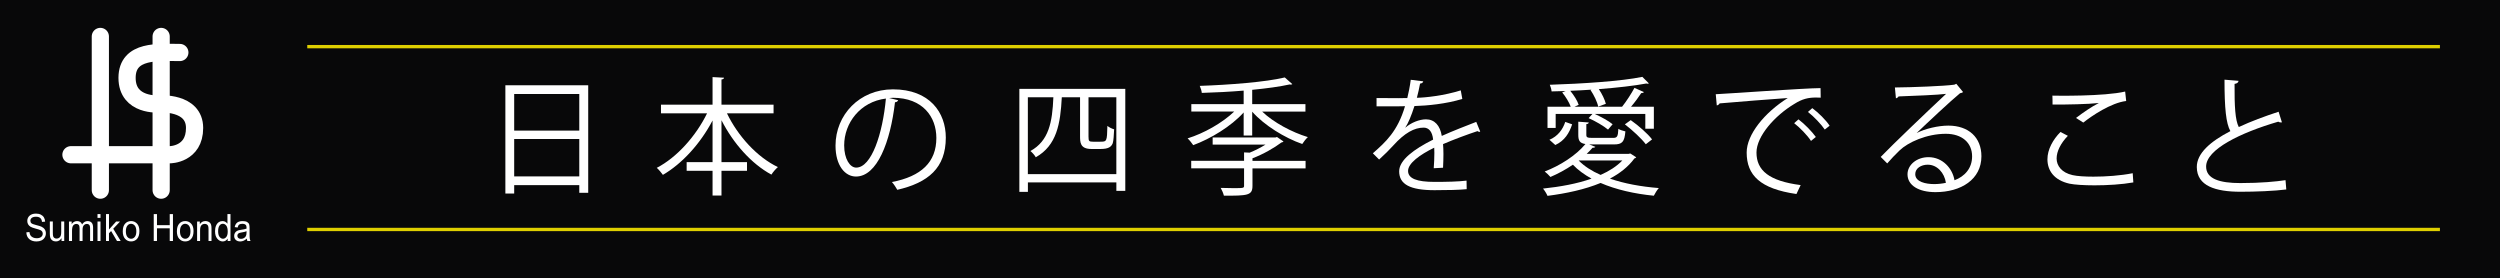
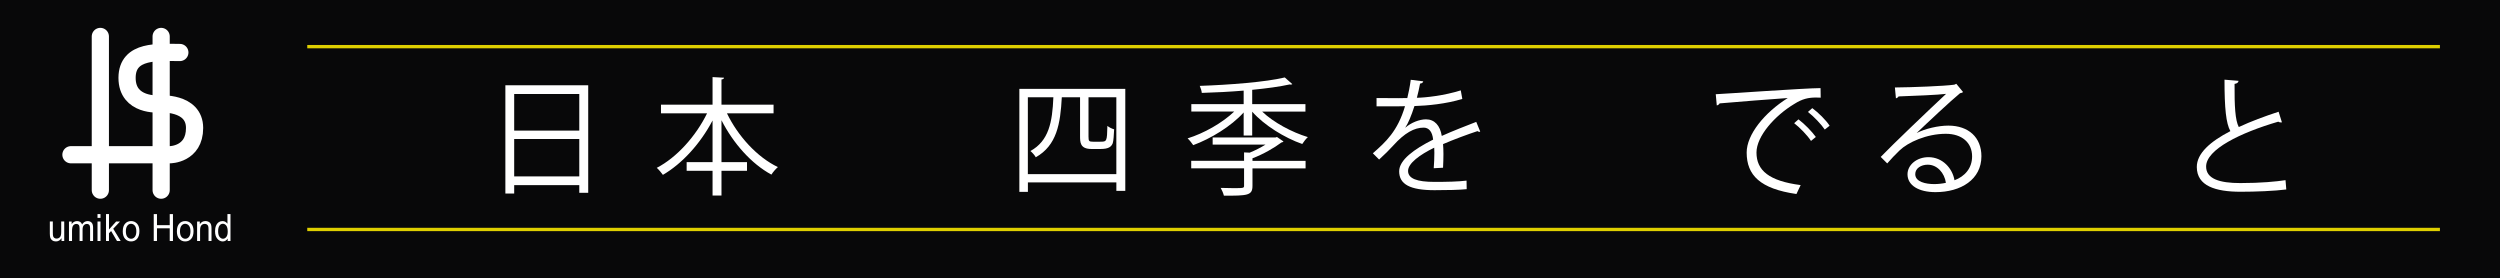
<svg xmlns="http://www.w3.org/2000/svg" id="b" viewBox="0 0 1103 122.82">
  <defs>
    <style>.d{fill:#fff;}.e{stroke:#fff;stroke-linecap:round;stroke-width:7.59px;}.e,.f{fill:none;stroke-miterlimit:10;}.g{fill:#080809;}.f{stroke:#decf00;stroke-width:1.47px;}</style>
  </defs>
  <g id="c">
    <g>
      <g>
        <rect class="g" width="1103" height="122.82" />
        <g>
          <path class="d" d="M222.97,37.63h36.55v47.42h-3.94v-3.38h-28.72v3.72h-3.89V37.63Zm32.61,3.83h-28.72v16.16h28.72v-16.16Zm-28.72,36.38h28.72v-16.5h-28.72v16.5Z" />
          <path class="d" d="M341.3,50.01h-20.56c4.84,10.03,13.29,19.32,22.47,23.71-.96,.79-2.2,2.25-2.87,3.32-8.84-4.79-16.84-13.8-22.02-23.99v18.47h11.26v3.83h-11.26v10.93h-3.94v-10.93h-11.43v-3.83h11.43v-18.36c-5.35,10.19-13.4,19.04-21.91,23.99-.68-.96-1.86-2.37-2.7-3.1,8.84-4.56,17.29-14.02,22.19-24.05h-20.33v-3.83h22.75v-12.16l5.07,.28c-.06,.39-.34,.68-1.13,.79v11.1h22.98v3.83Z" />
-           <path class="d" d="M396.28,44.21c-.23,.51-.68,.9-1.41,.9-2.03,17.52-7.88,32.78-17.23,32.78-4.73,0-9.01-4.73-9.01-13.63,0-13.52,10.53-24.84,25.34-24.84,16.28,0,23.32,10.31,23.32,21.29,0,13.4-7.77,19.88-21.4,23.04-.51-.9-1.46-2.42-2.37-3.44,12.95-2.48,19.6-8.79,19.6-19.43,0-9.29-5.97-17.74-19.15-17.74-.56,0-1.18,.06-1.69,.11l4,.96Zm-5.41-.73c-11.38,1.41-18.42,10.81-18.42,20.67,0,6.03,2.59,9.8,5.29,9.8,6.81,0,11.71-15.04,13.12-30.47Z" />
          <path class="d" d="M449.73,39.2h46.75v45h-3.94v-3.72h-39.03v4.17h-3.77V39.2Zm3.77,37.62h39.03V42.92h-12.28v17.35c0,2.03,.23,2.25,2.08,2.25h2.93c3.1,0,3.15,0,3.32-6.98,.73,.62,1.97,1.24,2.98,1.52-.11,2.37-.28,5.13-.62,6.14-.62,1.52-1.75,2.53-5.41,2.53h-3.94c-5.07,0-5.07-2.87-5.07-5.91v-16.9h-8.05c-.62,11.71-2.2,21.23-11.49,26.47-.45-.9-1.58-2.14-2.37-2.76,8.11-4.45,9.69-12.67,10.14-23.71h-11.26v33.9Z" />
          <path class="d" d="M575.96,49.23h-19.09c5.07,4.84,13.12,9.12,20.16,11.26-.84,.73-1.86,2.08-2.48,3.04-7.77-2.7-16.73-8.22-22.08-14.25v10.53h-3.77v-10.19c-5.52,6.14-14.59,11.6-22.25,14.42-.56-.84-1.63-2.2-2.48-2.99,7.15-2.2,15.32-6.81,20.56-11.83h-18.92v-3.27h23.09v-5.97c-6.14,.51-12.56,.84-18.47,1.01-.06-.84-.51-2.25-.9-3.1,13.07-.45,29.17-1.69,37.51-3.72l3.32,2.93c-.17,.17-.39,.22-.68,.22-.17,0-.34,0-.51-.06-4.28,.96-10.14,1.75-16.5,2.37v6.31h23.49v3.27Zm-13.24,11.43c.51-.17,.56-.22,.68-.22,.34,.28,.68,.51,2.87,1.97-.11,.23-.51,.39-.9,.45-3.15,2.37-8.11,5.24-12.78,6.98v1.13h23.43v3.32h-23.43v7.66c0,2.25-.56,3.27-2.42,3.83-1.91,.56-5.18,.56-10.19,.56-.23-1.01-.84-2.42-1.41-3.44,2.14,.06,4.11,.11,5.69,.11,4.51,0,4.62-.06,4.62-1.13v-7.6h-23.32v-3.32h23.32v-3.72l2.48,.11c2.37-.96,4.9-2.25,6.98-3.55h-23.32v-3.15h27.71Z" />
          <path class="d" d="M653.06,58.07c-.11,.06-.23,.11-.34,.11-.34,0-.62-.17-.84-.34-4.28,1.41-10.53,3.72-15.21,5.74,.11,1.3,.17,2.76,.17,4.39,0,1.8-.06,3.83-.17,6.03l-4.11,.22c.17-2.03,.28-4.62,.28-6.81,0-.84,0-1.63-.06-2.25-6.36,3.1-11.54,6.87-11.54,10.25s3.89,4.84,11.66,4.84c5.46,0,10.53-.11,14.14-.56l.06,3.77c-3.32,.34-8.39,.45-14.19,.45-10.81,0-15.6-2.59-15.6-8.34,0-4.96,6.53-9.74,14.98-13.97-.34-3.55-1.91-5.29-4.17-5.29-4.11,0-8.39,2.31-13.46,7.94-1.58,1.75-3.77,3.94-6.2,6.14l-2.76-2.76c5.63-4.96,10.93-9.69,14.19-20.78l-3.15,.06h-9.41v-3.66c3.44,.06,7.43,.06,9.74,.06l3.83-.06c.62-2.59,1.13-5.01,1.52-8.05l5.52,.68c-.11,.56-.56,.9-1.41,1.01-.39,2.25-.9,4.22-1.41,6.25,3.83-.06,12.05-.96,19.37-3.27l.68,3.77c-7.04,2.2-15.54,2.99-21.12,3.15-1.35,4.22-2.76,7.6-4.05,9.52h.06c2.48-2.2,6.2-3.66,9.07-3.66,3.83,0,6.25,2.76,6.98,7.32,4.73-2.14,10.7-4.45,15.21-6.2l1.75,4.28Z" />
-           <path class="d" d="M719.25,67.7l2.65,1.69c-.11,.22-.45,.45-.79,.51-2.7,3.66-6.42,6.59-10.81,8.9,6.31,2.2,13.74,3.55,21.57,4.17-.79,.85-1.69,2.37-2.2,3.38-8.56-.84-16.73-2.7-23.49-5.63-6.93,2.87-15.09,4.62-23.43,5.69-.34-.9-1.3-2.42-1.97-3.21,7.55-.79,15.04-2.14,21.4-4.39-3.15-1.75-5.97-3.77-8.22-6.14-3.15,2.14-6.59,4-9.91,5.41-.56-.68-1.75-1.8-2.53-2.42,6.65-2.53,13.8-7.04,17.97-12.11-2.48-.39-3.15-1.46-3.15-4.06v-5.8l4.62,.34c-.06,.39-.34,.68-1.07,.73v4.73c0,1.13,.39,1.35,2.87,1.35h8.84c1.86,0,2.25-.45,2.42-4,.73,.51,2.14,.9,3.1,1.13-.39,4.67-1.41,5.75-5.07,5.75h-10.87l2.7,1.07c-.22,.28-.68,.45-1.24,.39-.79,.9-1.63,1.8-2.59,2.7h18.53l.68-.17Zm-32.89-17.46v6.2h-3.6v-9.35h10.25c-.68-1.91-2.25-4.45-3.77-6.31l1.52-.62-6.2,.17c-.06-.84-.45-2.2-.79-2.93,14.19-.45,31.65-1.58,40.83-3.49l2.87,2.87c-.11,.11-.34,.17-.56,.17-.17,0-.34-.06-.56-.11-5.35,1.01-12.9,1.86-20.95,2.48,1.41,2.08,2.65,4.67,3.1,6.48l-3.38,1.24c-.39-2.03-1.86-5.07-3.38-7.32l.51-.17c-3.15,.23-6.36,.39-9.46,.51,1.63,1.97,3.15,4.39,3.72,6.19l-1.86,.84h21.01c1.86-2.31,4.17-5.91,5.46-8.33l4.17,1.86c-.17,.28-.56,.45-1.18,.45-1.13,1.75-2.82,4.05-4.51,6.03h10.08v9.69h-3.77v-6.53h-22.36c2.87,1.3,6.2,3.1,7.94,4.56l-2.03,2.37c-1.86-1.58-5.52-3.72-8.56-5.07l1.69-1.86h-16.22Zm7.27,4.62c-1.24,3.77-3.27,7.21-7.43,9.12l-2.59-2.31c3.66-1.52,5.91-4.56,6.98-7.89l3.04,1.07Zm2.93,15.94v.06c2.42,2.48,5.75,4.62,9.63,6.31,3.83-1.69,7.15-3.83,9.57-6.36h-19.21Zm29.57-7.15c-1.86-2.48-5.86-6.2-9.24-8.79l2.59-1.86c3.44,2.42,7.49,5.97,9.41,8.5l-2.76,2.14Z" />
          <path class="d" d="M756.99,41.57c4.22-.17,38.92-2.65,46.24-2.7l.06,4.22c-.73-.06-1.41-.06-2.08-.06-3.27,0-6.03,.56-9.63,2.87-8.45,5.07-16.62,14.14-16.62,21.4,0,7.88,5.52,12.56,19.49,14.36l-1.86,3.94c-16-2.31-21.96-8.28-21.96-18.3,0-7.94,7.83-17.57,18.13-24.05-6.2,.45-22.81,1.69-30.08,2.37-.17,.45-.79,.84-1.24,.9l-.45-4.96Zm36.5,11.09c2.7,2.03,5.91,5.35,7.66,7.77l-2.14,1.75c-1.58-2.48-5.01-5.97-7.43-7.83l1.91-1.69Zm6.08-4.96c2.76,2.03,6.03,5.29,7.66,7.77l-2.14,1.69c-1.52-2.25-4.79-5.75-7.43-7.77l1.92-1.69Z" />
          <path class="d" d="M845.64,58.69c3.72-1.92,9.52-3.27,13.97-3.27,8.96,0,14.59,5.24,14.59,13.52,0,10.19-8.95,15.83-20.28,15.83-7.32,0-12.33-2.93-12.33-7.88,0-4.17,4.11-7.55,9.24-7.55,6.36,0,10.64,5.07,11.49,10.19,4.51-1.69,7.77-5.29,7.77-10.53,0-6.08-4.51-9.97-11.6-9.97-8.45,0-16.73,3.77-20.44,7.38-1.69,1.58-3.89,3.94-5.41,5.69l-2.87-2.87c5.07-5.29,21.18-20.67,28.84-27.82-3.27,.45-14.53,.9-20.95,1.13-.17,.39-.73,.73-1.18,.84l-.45-4.79c7.6-.06,22.13-.62,26.25-1.24l.84-.39,2.99,3.66c-.28,.23-.79,.45-1.35,.51-4,3.27-14.7,13.29-19.09,17.52v.06Zm7.77,22.53c1.69,0,3.66-.23,5.12-.56-.62-4.34-3.83-8-8-8-2.93,0-5.52,1.58-5.52,4.17,0,3.44,4.67,4.39,8.39,4.39Z" />
-           <path class="d" d="M941.23,80.48c-4.96,.9-11.49,1.29-17.12,1.29-4.73,0-8.84-.28-11.04-.73-6.82-1.52-9.74-5.8-9.74-10.76,0-4.34,2.42-8.67,5.74-12.05l3.27,1.69c-3.15,3.27-4.96,6.87-4.96,10.02s2.2,6.25,7.04,7.32c1.97,.45,5.29,.68,9.18,.68,5.46,0,12-.45,17.35-1.52l.28,4.05Zm-25.29-28.44c2.93-2.25,6.93-5.01,9.97-6.53v-.06c-4.28,.51-14.08,.73-20.33,.68,0-1.07,0-2.93-.06-3.94,1.24,.06,22.87,.39,32.1-1.8l.45,4.17c-6.7,.79-15.32,6.65-18.92,9.52l-3.21-2.03Z" />
          <path class="d" d="M1006.79,53.96c-.11,.06-.28,.06-.45,.06-.39,0-.85-.11-1.18-.34-16.73,4.9-31.88,12.28-31.82,19.83,0,5.41,5.97,7.26,15.09,7.26s16-.68,19.94-1.29l.34,4.11c-5.18,.68-13.57,1.01-20.16,1.01-11.15,0-19.26-2.59-19.32-10.87-.06-6.03,5.97-11.32,14.81-15.88-1.91-3.44-2.59-9.97-2.59-22.7l6.19,.51c-.06,.73-.62,1.18-1.75,1.35-.06,9.86,.28,16,1.86,19.04,5.29-2.48,11.38-4.73,17.57-6.76l1.46,4.67Z" />
        </g>
        <line class="f" x1="135.56" y1="20.58" x2="1076.49" y2="20.58" />
        <line class="f" x1="135.56" y1="101.24" x2="1076.49" y2="101.24" />
      </g>
      <g>
        <g>
          <line class="e" x1="44.27" y1="16.08" x2="44.27" y2="83.9" />
          <line class="e" x1="71.1" y1="16.08" x2="71.1" y2="83.9" />
          <path class="e" d="M31.3,68.27h43.64s10.91,0,10.91-11.8-15.63-10.61-15.63-10.61c0,0-14.16,1.18-14.16-11.5s14.16-11.2,23.29-11.2" />
        </g>
        <g>
-           <path class="d" d="M11.64,102.5l1.35-.13c.07,.65,.24,1.16,.49,1.53,.25,.36,.62,.66,1.09,.88,.47,.22,1.01,.33,1.6,.33,.85,0,1.51-.19,1.98-.56,.47-.38,.71-.86,.71-1.46,0-.35-.09-.66-.26-.92-.17-.26-.43-.48-.77-.64-.35-.17-1.09-.4-2.24-.71-1.02-.27-1.75-.55-2.18-.82-.43-.28-.77-.62-1.01-1.05-.24-.42-.36-.9-.36-1.44,0-.96,.34-1.75,1.03-2.36,.69-.61,1.62-.91,2.79-.91,.8,0,1.51,.14,2.11,.43,.6,.29,1.07,.7,1.4,1.23,.33,.54,.51,1.16,.54,1.89l-1.38,.11c-.07-.77-.33-1.34-.77-1.72-.44-.37-1.06-.56-1.86-.56s-1.43,.16-1.85,.49c-.43,.33-.64,.75-.64,1.27,0,.48,.16,.85,.47,1.12,.31,.26,1.01,.53,2.11,.8,1.07,.27,1.82,.5,2.25,.69,.66,.3,1.16,.7,1.49,1.2,.34,.49,.51,1.08,.51,1.77s-.18,1.3-.53,1.86c-.35,.56-.84,.98-1.44,1.27-.61,.29-1.34,.44-2.2,.44-1.34,0-2.4-.36-3.2-1.08-.8-.72-1.21-1.7-1.24-2.94Z" />
          <path class="d" d="M27.15,106.33v-1.26c-.31,.49-.67,.85-1.08,1.09-.41,.24-.88,.36-1.4,.36-.62,0-1.15-.15-1.58-.45-.44-.3-.73-.68-.88-1.14s-.22-1.09-.22-1.88v-5.33h1.32v4.77c0,.89,.05,1.48,.15,1.78,.1,.3,.28,.54,.55,.72,.27,.18,.57,.27,.91,.27,.64,0,1.16-.23,1.57-.7,.35-.41,.52-1.15,.52-2.23v-4.61h1.33v8.6h-1.19Z" />
          <path class="d" d="M30.43,106.33v-8.6h1.19v1.2c.26-.45,.6-.79,1.02-1.03,.41-.24,.87-.36,1.36-.36,.55,0,1.02,.13,1.4,.38,.38,.26,.65,.63,.81,1.12,.31-.5,.67-.87,1.08-1.12,.41-.25,.86-.38,1.35-.38,.75,0,1.35,.23,1.78,.69,.43,.46,.65,1.19,.65,2.2v5.91h-1.32v-5.42c0-.62-.05-1.05-.15-1.31-.1-.26-.26-.46-.48-.6-.22-.14-.47-.21-.75-.21-.57,0-1.04,.2-1.4,.61s-.54,1.05-.54,1.93v5h-1.32v-5.59c0-.71-.12-1.22-.36-1.51-.24-.29-.58-.44-1-.44-.61,0-1.08,.22-1.44,.66-.35,.44-.53,1.24-.53,2.41v4.47h-1.32Z" />
          <path class="d" d="M43.02,96.13v-1.68h1.32v1.68h-1.32Zm0,10.2v-8.6h1.32v8.6h-1.32Z" />
          <path class="d" d="M46.77,106.33v-11.87h1.32v6.78l3.15-3.51h1.72l-3,3.19,3.29,5.41h-1.63l-2.6-4.41-.94,1v3.41h-1.32Z" />
          <path class="d" d="M54.17,102.03c0-1.49,.35-2.61,1.04-3.36,.69-.76,1.57-1.13,2.63-1.13s1.92,.38,2.62,1.13c.7,.76,1.05,1.85,1.05,3.27,0,1.54-.35,2.69-1.04,3.45-.69,.76-1.57,1.13-2.64,1.13s-1.92-.38-2.62-1.14c-.7-.76-1.05-1.88-1.05-3.36Zm1.36,0c0,1.11,.23,1.94,.67,2.49,.45,.54,1.01,.82,1.67,.82,.62,0,1.16-.27,1.61-.82,.45-.55,.67-1.38,.67-2.48s-.23-1.93-.67-2.48c-.45-.54-1.01-.82-1.67-.82-.63,0-1.17,.27-1.61,.82-.44,.55-.67,1.37-.67,2.47Z" />
          <path class="d" d="M67.83,106.33v-11.87h1.43v4.88h5.62v-4.88h1.43v11.87h-1.43v-5.6h-5.62v5.6h-1.43Z" />
          <path class="d" d="M78.05,102.03c0-1.49,.35-2.61,1.04-3.36,.69-.76,1.57-1.13,2.63-1.13s1.92,.38,2.62,1.13c.7,.76,1.05,1.85,1.05,3.27,0,1.54-.35,2.69-1.04,3.45-.69,.76-1.57,1.13-2.64,1.13s-1.92-.38-2.62-1.14c-.7-.76-1.05-1.88-1.05-3.36Zm1.36,0c0,1.11,.23,1.94,.67,2.49,.45,.54,1.01,.82,1.67,.82,.62,0,1.16-.27,1.61-.82,.45-.55,.67-1.38,.67-2.48s-.23-1.93-.67-2.48c-.45-.54-1.01-.82-1.67-.82-.63,0-1.17,.27-1.61,.82s-.67,1.37-.67,2.47Z" />
          <path class="d" d="M86.96,106.33v-8.6h1.2v1.21c.29-.47,.64-.83,1.06-1.06,.42-.23,.89-.35,1.43-.35,.42,0,.81,.08,1.16,.22,.36,.15,.64,.34,.86,.58s.38,.55,.49,.94c.11,.38,.16,.97,.16,1.77v5.29h-1.32v-5.24c0-.63-.06-1.09-.18-1.39s-.31-.52-.56-.68-.55-.24-.89-.24c-.64,0-1.14,.21-1.52,.64-.38,.43-.57,1.16-.57,2.2v4.7h-1.32Z" />
          <path class="d" d="M100.44,106.33v-1.08c-.24,.41-.55,.73-.93,.95-.38,.22-.79,.33-1.22,.33-.92,0-1.72-.39-2.4-1.18-.67-.79-1.01-1.89-1.01-3.32,0-.98,.15-1.81,.45-2.49,.3-.68,.7-1.18,1.2-1.51,.5-.33,1.06-.49,1.67-.49,.44,0,.84,.1,1.22,.31s.68,.5,.93,.87v-4.26h1.34v11.87h-1.24Zm-4.2-4.29c0,1.11,.21,1.94,.64,2.48,.43,.54,.93,.81,1.5,.81s1.05-.26,1.47-.78c.41-.52,.62-1.3,.62-2.35,0-1.2-.21-2.08-.62-2.64-.41-.55-.94-.83-1.57-.83-.56,0-1.04,.27-1.44,.8-.4,.53-.6,1.37-.6,2.51Z" />
-           <path class="d" d="M108.88,105.27c-.44,.42-.91,.73-1.39,.94-.48,.21-.98,.32-1.49,.32-.82,0-1.47-.22-1.95-.66-.49-.44-.73-1.04-.73-1.79,0-.5,.11-.94,.34-1.32,.23-.38,.54-.68,.94-.9,.4-.22,1-.38,1.8-.48,1.08-.14,1.87-.31,2.38-.51v-.37c0-.59-.11-1-.34-1.24-.33-.35-.84-.52-1.52-.52-.62,0-1.08,.12-1.39,.35-.31,.23-.53,.66-.68,1.3l-1.3-.19c.19-.92,.56-1.6,1.13-2.02,.57-.42,1.38-.63,2.43-.63,.82,0,1.47,.14,1.94,.42,.47,.28,.76,.62,.89,1.03,.12,.41,.18,1.01,.18,1.8v1.94c0,1.36,.03,2.22,.09,2.57,.06,.35,.17,.7,.34,1.03h-1.39c-.14-.3-.23-.65-.27-1.06Zm-.11-3.26c-.49,.22-1.21,.4-2.17,.55-.56,.09-.95,.19-1.17,.3-.22,.11-.39,.27-.52,.47-.12,.2-.18,.44-.18,.7,0,.41,.14,.74,.42,.98,.28,.25,.67,.37,1.17,.37s.9-.11,1.29-.33c.39-.22,.68-.52,.87-.89,.19-.37,.29-.91,.29-1.62v-.54Z" />
        </g>
      </g>
    </g>
  </g>
</svg>